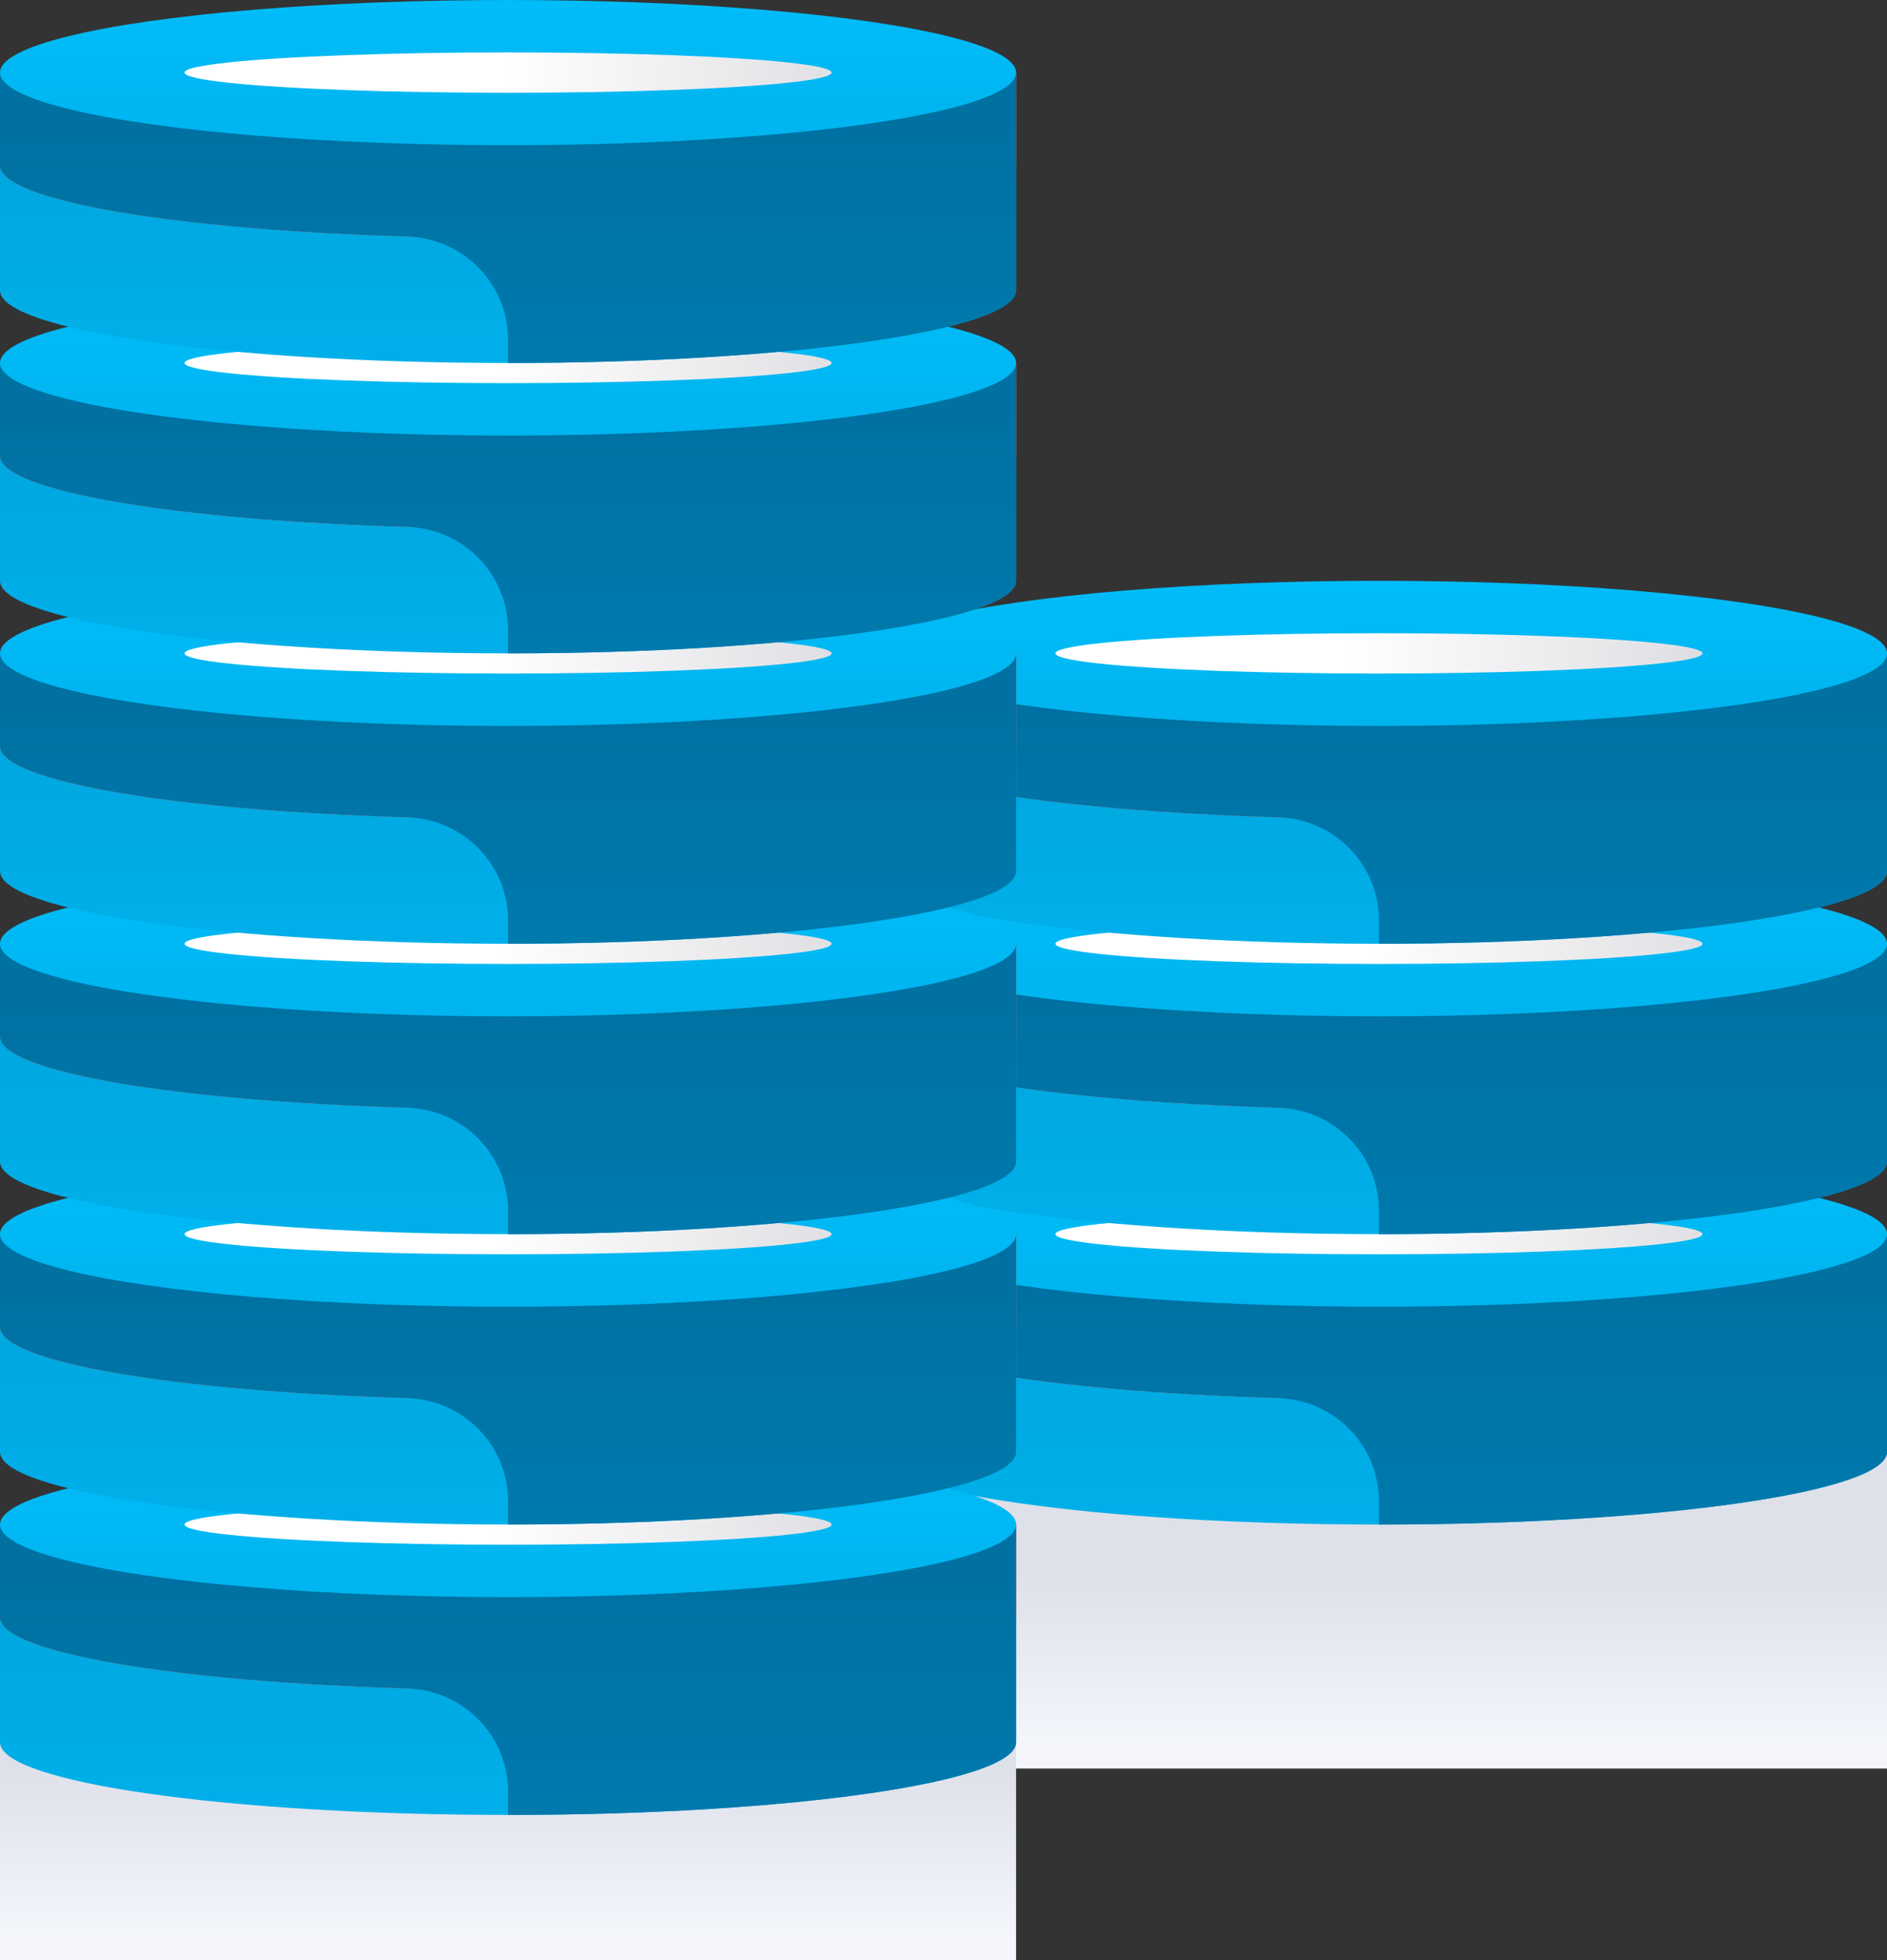
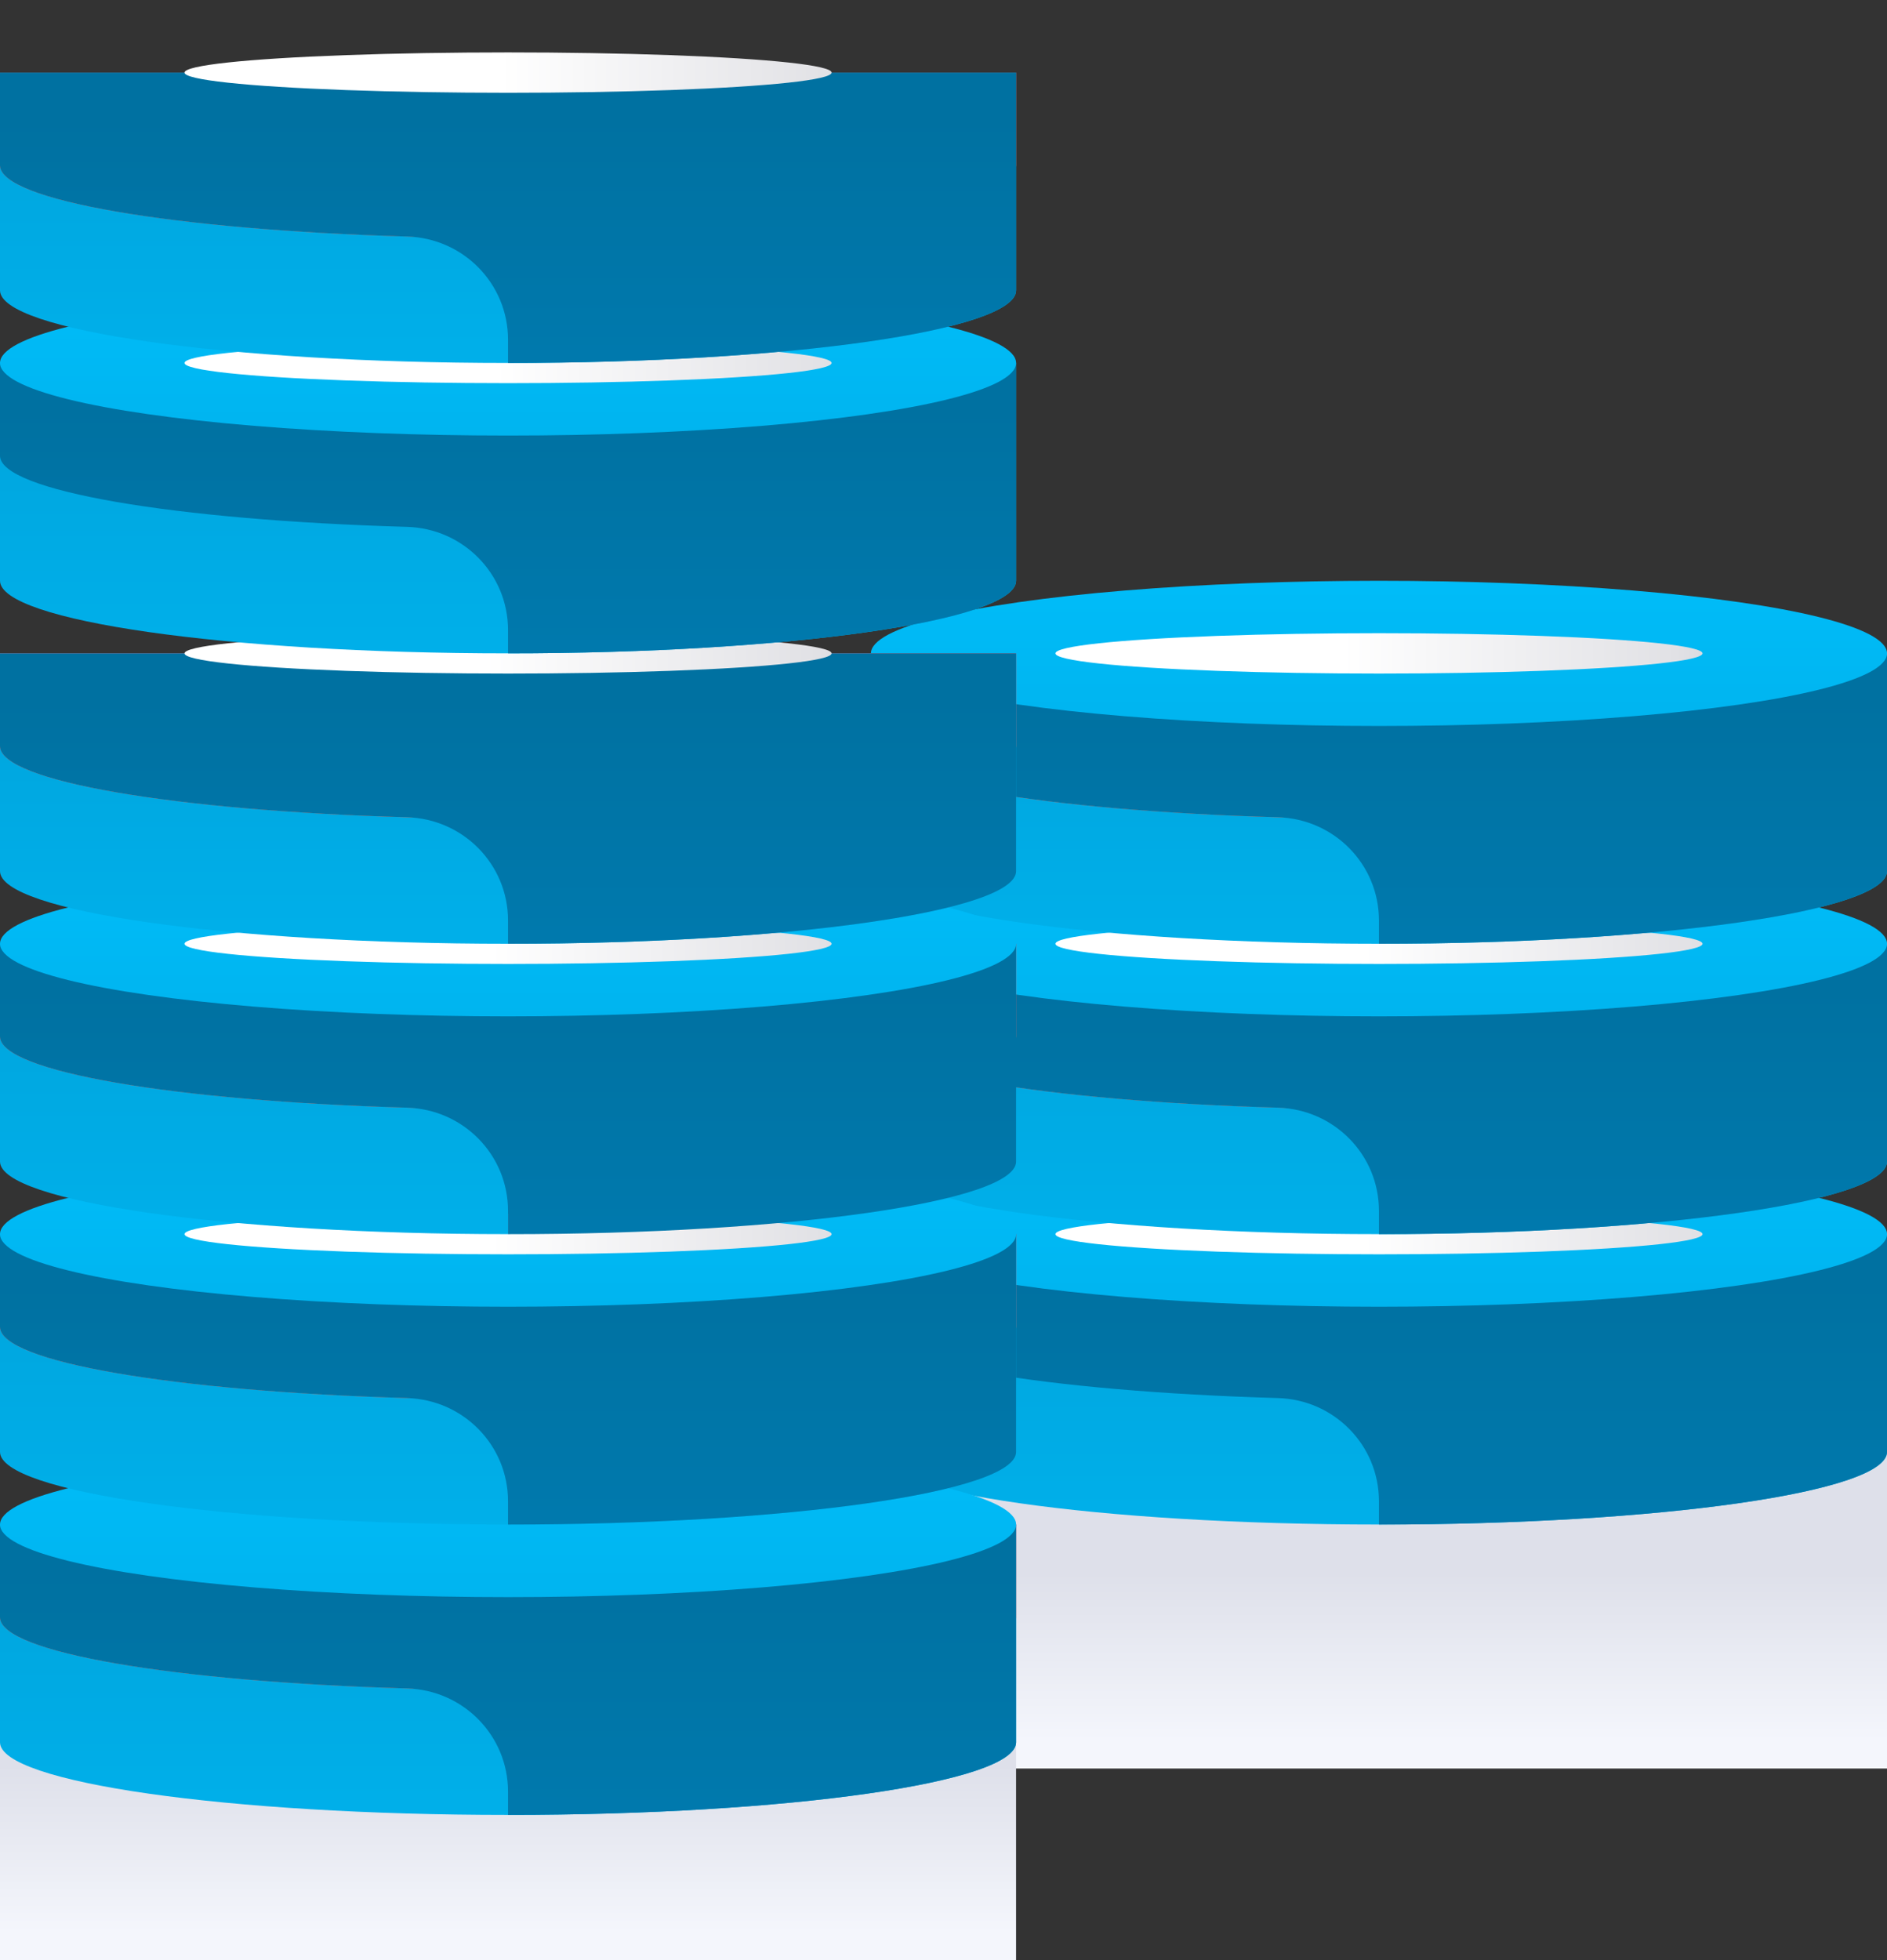
<svg xmlns="http://www.w3.org/2000/svg" version="1.1" id="Livello_1" x="0px" y="0px" width="56.11px" height="58.268px" viewBox="0 0 56.11 58.268" style="enable-background:new 0 0 56.11 58.268;" xml:space="preserve">
  <rect x="0" y="0" width="56.11" height="58.268" fill="#333333" stroke="none" />
  <style type="text/css">
	.st0{fill:url(#SVGID_1_);}
	.st1{fill:url(#SVGID_2_);}
	.st2{fill:url(#SVGID_3_);}
	.st3{fill:url(#SVGID_4_);}
	.st4{fill:url(#SVGID_5_);}
	.st5{fill:url(#SVGID_6_);}
	.st6{fill:url(#SVGID_7_);}
	.st7{fill:url(#SVGID_8_);}
	.st8{fill:url(#SVGID_9_);}
	.st9{fill:url(#SVGID_10_);}
	.st10{fill:url(#SVGID_11_);}
	.st11{fill:url(#SVGID_12_);}
	.st12{fill:url(#SVGID_13_);}
	.st13{fill:url(#SVGID_14_);}
	.st14{fill:url(#SVGID_15_);}
	.st15{fill:#FFFFFF;}
	.st16{fill:url(#SVGID_16_);}
	.st17{fill:url(#SVGID_17_);}
	.st18{fill:url(#SVGID_18_);}
	.st19{fill:url(#SVGID_19_);}
	.st20{fill:url(#SVGID_20_);}
	.st21{fill:url(#SVGID_21_);}
	.st22{fill:url(#SVGID_22_);}
	.st23{fill:url(#SVGID_23_);}
	.st24{fill:url(#SVGID_24_);}
	.st25{fill:url(#SVGID_25_);}
	.st26{fill:url(#SVGID_26_);}
	.st27{fill:url(#SVGID_27_);}
	.st28{fill:url(#SVGID_28_);}
	.st29{fill:url(#SVGID_29_);}
	.st30{fill:url(#SVGID_30_);}
	.st31{fill:url(#SVGID_31_);}
	.st32{fill:url(#SVGID_32_);}
	.st33{fill:url(#SVGID_33_);}
	.st34{fill:url(#SVGID_34_);}
	.st35{fill:url(#SVGID_35_);}
	.st36{fill:url(#SVGID_36_);}
	.st37{fill:url(#SVGID_37_);}
	.st38{fill:url(#SVGID_38_);}
	.st39{fill:url(#SVGID_39_);}
	.st40{fill:url(#SVGID_40_);}
	.st41{fill:url(#SVGID_41_);}
	.st42{fill:url(#SVGID_42_);}
	.st43{fill:url(#SVGID_43_);}
	.st44{fill:url(#SVGID_44_);}
	.st45{fill:url(#SVGID_45_);}
	.st46{fill:url(#SVGID_46_);}
	.st47{fill:url(#SVGID_47_);}
	.st48{fill:url(#SVGID_48_);}
	.st49{fill:url(#SVGID_49_);}
	.st50{fill:url(#SVGID_50_);}
	.st51{fill:url(#SVGID_51_);}
	.st52{fill:url(#SVGID_52_);}
	.st53{fill:url(#SVGID_53_);}
	.st54{fill:url(#SVGID_54_);}
	.st55{fill:url(#SVGID_55_);}
	.st56{fill:url(#SVGID_56_);}
	.st57{fill:url(#SVGID_57_);}
	.st58{fill:url(#SVGID_58_);}
	.st59{fill:url(#SVGID_59_);}
	.st60{fill:url(#SVGID_60_);}
	.st61{fill:url(#SVGID_61_);}
	.st62{fill:url(#SVGID_62_);}
	.st63{fill:url(#SVGID_63_);}
	.st64{fill:url(#SVGID_64_);}
	.st65{fill:url(#SVGID_65_);}
	.st66{fill:url(#SVGID_66_);}
	.st67{fill:url(#SVGID_67_);}
	.st68{fill:url(#SVGID_68_);}
	.st69{fill:#006592;}
	.st70{fill:url(#SVGID_69_);}
	.st71{fill:url(#SVGID_70_);}
	.st72{fill:url(#SVGID_71_);}
	.st73{fill:url(#SVGID_72_);}
	.st74{fill:url(#SVGID_73_);}
	.st75{fill:url(#SVGID_74_);}
	.st76{fill:url(#SVGID_75_);}
	.st77{fill:url(#SVGID_76_);}
	.st78{fill:url(#SVGID_77_);}
	.st79{fill:url(#SVGID_78_);}
	.st80{fill:url(#SVGID_79_);}
	.st81{fill:url(#SVGID_80_);}
	.st82{fill:url(#SVGID_81_);}
	.st83{fill:url(#SVGID_82_);}
	.st84{fill:url(#SVGID_83_);}
	.st85{fill:url(#SVGID_84_);}
	.st86{fill:url(#SVGID_85_);}
	.st87{fill:url(#SVGID_86_);}
	.st88{fill:url(#SVGID_87_);}
	.st89{fill:url(#SVGID_88_);}
	.st90{fill:url(#SVGID_89_);}
	.st91{fill:url(#SVGID_90_);}
	.st92{fill:url(#SVGID_91_);}
	.st93{fill:url(#SVGID_92_);}
	.st94{fill:url(#SVGID_93_);}
	.st95{fill:url(#SVGID_94_);}
	.st96{fill:url(#SVGID_95_);}
	.st97{fill:url(#SVGID_96_);}
	.st98{fill:url(#SVGID_97_);}
	.st99{fill:url(#SVGID_98_);}
	.st100{fill:url(#SVGID_99_);}
	.st101{fill:url(#SVGID_100_);}
	.st102{fill:url(#SVGID_101_);}
	.st103{fill:url(#SVGID_102_);}
	.st104{fill:url(#SVGID_103_);}
	.st105{fill:url(#SVGID_104_);}
	.st106{fill:url(#SVGID_105_);}
	.st107{fill:url(#SVGID_106_);}
	.st108{fill:url(#SVGID_107_);}
	.st109{fill:url(#SVGID_108_);}
	.st110{fill:url(#SVGID_109_);}
	.st111{fill:url(#SVGID_110_);}
	.st112{fill:url(#SVGID_111_);}
	.st113{fill:url(#SVGID_112_);}
	.st114{fill:url(#SVGID_113_);}
	.st115{fill:url(#SVGID_114_);}
	.st116{fill:url(#SVGID_115_);}
	.st117{fill:url(#SVGID_116_);}
	.st118{fill:url(#SVGID_117_);}
	.st119{fill:url(#SVGID_118_);}
	.st120{fill:url(#SVGID_119_);}
	.st121{fill:url(#SVGID_120_);}
	.st122{fill:url(#SVGID_121_);}
	.st123{fill:url(#SVGID_122_);}
	.st124{fill:url(#SVGID_123_);}
	.st125{fill:url(#SVGID_124_);}
	.st126{fill:url(#SVGID_125_);}
	.st127{fill:url(#SVGID_126_);}
	.st128{fill:url(#SVGID_127_);}
	.st129{fill:url(#SVGID_128_);}
	.st130{fill:url(#SVGID_129_);}
	.st131{fill:url(#SVGID_130_);}
	.st132{fill:url(#SVGID_131_);}
	.st133{fill:url(#SVGID_132_);}
	.st134{fill:url(#SVGID_133_);}
	.st135{fill:url(#SVGID_134_);}
	.st136{fill:url(#SVGID_135_);}
	.st137{fill:url(#SVGID_136_);}
	.st138{fill:url(#SVGID_137_);}
	.st139{fill:url(#SVGID_138_);}
	.st140{fill:url(#SVGID_139_);}
	.st141{fill:url(#SVGID_140_);}
</style>
  <g>
    <g>
      <linearGradient id="SVGID_1_" gradientUnits="userSpaceOnUse" x1="41.004" y1="-870.848" x2="41.004" y2="-860.536" gradientTransform="matrix(1 0 0 -1 0 -819.114)">
        <stop offset="0" style="stop-color:#F4F6FC" />
        <stop offset="0.481" style="stop-color:#DEE0EA" />
      </linearGradient>
      <rect x="25.897" y="42.382" class="st0" width="30.213" height="10.191" />
      <linearGradient id="SVGID_2_" gradientUnits="userSpaceOnUse" x1="15.107" y1="-876.543" x2="15.107" y2="-866.231" gradientTransform="matrix(1 0 0 -1 0 -819.114)">
        <stop offset="0" style="stop-color:#F4F6FC" />
        <stop offset="0.481" style="stop-color:#DEE0EA" />
      </linearGradient>
      <rect y="48.077" class="st1" width="30.213" height="10.191" />
      <g>
        <linearGradient id="SVGID_3_" gradientUnits="userSpaceOnUse" x1="41.004" y1="-877.022" x2="41.004" y2="-847.015" gradientTransform="matrix(1 0 0 -1 0 -819.114)">
          <stop offset="0.003" style="stop-color:#00C2FF" />
          <stop offset="1" style="stop-color:#0096CC" />
        </linearGradient>
        <path class="st2" d="M25.897,36.687v6.474c0,1.192,6.763,2.158,15.107,2.158     s15.107-0.966,15.107-2.158v-6.474H25.897z" />
        <linearGradient id="SVGID_4_" gradientUnits="userSpaceOnUse" x1="41.004" y1="-871.927" x2="41.004" y2="-853.775" gradientTransform="matrix(1 0 0 -1 0 -819.114)">
          <stop offset="0" style="stop-color:#F3C57A" />
          <stop offset="0.494" style="stop-color:#F39369" />
          <stop offset="1" style="stop-color:#E94867" />
        </linearGradient>
-         <path class="st3" d="M25.897,36.687v2.757c0,1.192,6.763,2.158,15.107,2.158     s15.107-0.966,15.107-2.158v-2.757H25.897z" />
        <linearGradient id="SVGID_5_" gradientUnits="userSpaceOnUse" x1="41.004" y1="-884.12" x2="41.004" y2="-852.243" gradientTransform="matrix(1 0 0 -1 0 -819.114)">
          <stop offset="0" style="stop-color:#0090CF" />
          <stop offset="0.846" style="stop-color:#0071A1" />
        </linearGradient>
        <path class="st4" d="M41.004,36.687H25.897v2.757c0,1.045,5.2,1.917,12.105,2.116     c1.667,0.048,3.001,1.398,3.001,3.067v0.693c8.343,0,15.107-0.966,15.107-2.158     v-3.717v-2.757H41.004z" />
        <linearGradient id="SVGID_6_" gradientUnits="userSpaceOnUse" x1="41.004" y1="-850.526" x2="41.004" y2="-874.026" gradientTransform="matrix(1 0 0 -1 0 -819.114)">
          <stop offset="0.003" style="stop-color:#00C2FF" />
          <stop offset="1" style="stop-color:#0096CC" />
        </linearGradient>
        <ellipse class="st5" cx="41.004" cy="36.687" rx="15.107" ry="2.158" />
        <linearGradient id="SVGID_7_" gradientUnits="userSpaceOnUse" x1="40.53" y1="36.687" x2="59.773" y2="36.687">
          <stop offset="0" style="stop-color:#FFFFFF" />
          <stop offset="0.516" style="stop-color:#E1E1E5" />
          <stop offset="1" style="stop-color:#A0A3B3" />
        </linearGradient>
        <ellipse class="st6" cx="41.004" cy="36.687" rx="9.621" ry="0.6" />
      </g>
      <g>
        <linearGradient id="SVGID_8_" gradientUnits="userSpaceOnUse" x1="41.004" y1="-868.39" x2="41.004" y2="-838.382" gradientTransform="matrix(1 0 0 -1 0 -819.114)">
          <stop offset="0.003" style="stop-color:#00C2FF" />
          <stop offset="1" style="stop-color:#0096CC" />
        </linearGradient>
        <path class="st7" d="M25.897,28.055v6.474c0,1.192,6.763,2.158,15.107,2.158     s15.107-0.966,15.107-2.158v-6.474H25.897z" />
        <linearGradient id="SVGID_9_" gradientUnits="userSpaceOnUse" x1="41.004" y1="-863.295" x2="41.004" y2="-845.143" gradientTransform="matrix(1 0 0 -1 0 -819.114)">
          <stop offset="0" style="stop-color:#F3C57A" />
          <stop offset="0.494" style="stop-color:#F39369" />
          <stop offset="1" style="stop-color:#E94867" />
        </linearGradient>
        <path class="st8" d="M25.897,28.055v2.757c0,1.192,6.763,2.158,15.107,2.158     s15.107-0.966,15.107-2.158v-2.757H25.897z" />
        <linearGradient id="SVGID_10_" gradientUnits="userSpaceOnUse" x1="41.004" y1="-875.488" x2="41.004" y2="-843.611" gradientTransform="matrix(1 0 0 -1 0 -819.114)">
          <stop offset="0" style="stop-color:#0090CF" />
          <stop offset="0.846" style="stop-color:#0071A1" />
        </linearGradient>
        <path class="st9" d="M41.004,28.055H25.897v2.757c0,1.045,5.2,1.917,12.105,2.116     c1.667,0.048,3.001,1.398,3.001,3.067v0.693c8.343,0,15.107-0.966,15.107-2.158     v-3.717v-2.757H41.004z" />
        <linearGradient id="SVGID_11_" gradientUnits="userSpaceOnUse" x1="41.004" y1="-841.894" x2="41.004" y2="-865.394" gradientTransform="matrix(1 0 0 -1 0 -819.114)">
          <stop offset="0.003" style="stop-color:#00C2FF" />
          <stop offset="1" style="stop-color:#0096CC" />
        </linearGradient>
        <ellipse class="st10" cx="41.004" cy="28.055" rx="15.107" ry="2.158" />
        <linearGradient id="SVGID_12_" gradientUnits="userSpaceOnUse" x1="40.531" y1="28.055" x2="59.774" y2="28.055">
          <stop offset="0" style="stop-color:#FFFFFF" />
          <stop offset="0.516" style="stop-color:#E1E1E5" />
          <stop offset="1" style="stop-color:#A0A3B3" />
        </linearGradient>
        <ellipse class="st11" cx="41.004" cy="28.055" rx="9.621" ry="0.6" />
      </g>
      <g>
        <linearGradient id="SVGID_13_" gradientUnits="userSpaceOnUse" x1="41.004" y1="-859.758" x2="41.004" y2="-829.75" gradientTransform="matrix(1 0 0 -1 0 -819.114)">
          <stop offset="0.003" style="stop-color:#00C2FF" />
          <stop offset="1" style="stop-color:#0096CC" />
        </linearGradient>
        <path class="st12" d="M25.897,19.423v6.474c0,1.192,6.763,2.158,15.107,2.158     s15.107-0.966,15.107-2.158v-6.474H25.897z" />
        <linearGradient id="SVGID_14_" gradientUnits="userSpaceOnUse" x1="41.004" y1="-854.662" x2="41.004" y2="-836.51" gradientTransform="matrix(1 0 0 -1 0 -819.114)">
          <stop offset="0" style="stop-color:#F3C57A" />
          <stop offset="0.494" style="stop-color:#F39369" />
          <stop offset="1" style="stop-color:#E94867" />
        </linearGradient>
        <path class="st13" d="M25.897,19.423v2.757c0,1.192,6.763,2.158,15.107,2.158     s15.107-0.966,15.107-2.158v-2.757H25.897z" />
        <linearGradient id="SVGID_15_" gradientUnits="userSpaceOnUse" x1="41.004" y1="-866.855" x2="41.004" y2="-834.978" gradientTransform="matrix(1 0 0 -1 0 -819.114)">
          <stop offset="0" style="stop-color:#0090CF" />
          <stop offset="0.846" style="stop-color:#0071A1" />
        </linearGradient>
        <path class="st14" d="M41.004,19.423H25.897v2.757c0,1.045,5.2,1.917,12.105,2.115     c1.667,0.048,3.001,1.398,3.001,3.067v0.693c8.343,0,15.107-0.966,15.107-2.158     V22.18v-2.757H41.004z" />
        <linearGradient id="SVGID_16_" gradientUnits="userSpaceOnUse" x1="41.004" y1="-833.261" x2="41.004" y2="-856.762" gradientTransform="matrix(1 0 0 -1 0 -819.114)">
          <stop offset="0.003" style="stop-color:#00C2FF" />
          <stop offset="1" style="stop-color:#0096CC" />
        </linearGradient>
        <ellipse class="st16" cx="41.004" cy="19.423" rx="15.107" ry="2.158" />
        <linearGradient id="SVGID_17_" gradientUnits="userSpaceOnUse" x1="39.925" y1="19.423" x2="59.168" y2="19.423">
          <stop offset="0" style="stop-color:#FFFFFF" />
          <stop offset="0.516" style="stop-color:#E1E1E5" />
          <stop offset="1" style="stop-color:#A0A3B3" />
        </linearGradient>
        <ellipse class="st17" cx="41.004" cy="19.423" rx="9.621" ry="0.6" />
      </g>
      <g>
        <linearGradient id="SVGID_18_" gradientUnits="userSpaceOnUse" x1="15.107" y1="-885.655" x2="15.107" y2="-855.647" gradientTransform="matrix(1 0 0 -1 0 -819.114)">
          <stop offset="0.003" style="stop-color:#00C2FF" />
          <stop offset="1" style="stop-color:#0096CC" />
        </linearGradient>
        <path class="st18" d="M0,45.32v6.474c0,1.192,6.763,2.158,15.107,2.158     s15.107-0.966,15.107-2.158V45.32H0z" />
        <linearGradient id="SVGID_19_" gradientUnits="userSpaceOnUse" x1="15.107" y1="-880.559" x2="15.107" y2="-862.407" gradientTransform="matrix(1 0 0 -1 0 -819.114)">
          <stop offset="0" style="stop-color:#F3C57A" />
          <stop offset="0.494" style="stop-color:#F39369" />
          <stop offset="1" style="stop-color:#E94867" />
        </linearGradient>
        <path class="st19" d="M0,45.32v2.757c0,1.192,6.763,2.158,15.107,2.158     s15.107-0.966,15.107-2.158V45.32H0z" />
        <linearGradient id="SVGID_20_" gradientUnits="userSpaceOnUse" x1="15.107" y1="-892.752" x2="15.107" y2="-860.875" gradientTransform="matrix(1 0 0 -1 0 -819.114)">
          <stop offset="0" style="stop-color:#0090CF" />
          <stop offset="0.846" style="stop-color:#0071A1" />
        </linearGradient>
        <path class="st20" d="M15.107,45.32H0v2.757c0,1.045,5.2,1.917,12.105,2.115     c1.667,0.048,3.001,1.398,3.001,3.067v0.693c8.343,0,15.107-0.966,15.107-2.158     v-3.717V45.32H15.107z" />
        <linearGradient id="SVGID_21_" gradientUnits="userSpaceOnUse" x1="15.107" y1="-859.158" x2="15.107" y2="-882.659" gradientTransform="matrix(1 0 0 -1 0 -819.114)">
          <stop offset="0.003" style="stop-color:#00C2FF" />
          <stop offset="1" style="stop-color:#0096CC" />
        </linearGradient>
        <ellipse class="st21" cx="15.107" cy="45.32" rx="15.107" ry="2.158" />
        <linearGradient id="SVGID_22_" gradientUnits="userSpaceOnUse" x1="14.457" y1="45.32" x2="33.7" y2="45.32">
          <stop offset="0" style="stop-color:#FFFFFF" />
          <stop offset="0.516" style="stop-color:#E1E1E5" />
          <stop offset="1" style="stop-color:#A0A3B3" />
        </linearGradient>
-         <ellipse class="st22" cx="15.107" cy="45.32" rx="9.621" ry="0.6" />
      </g>
      <g>
        <linearGradient id="SVGID_23_" gradientUnits="userSpaceOnUse" x1="15.107" y1="-877.022" x2="15.107" y2="-847.015" gradientTransform="matrix(1 0 0 -1 0 -819.114)">
          <stop offset="0.003" style="stop-color:#00C2FF" />
          <stop offset="1" style="stop-color:#0096CC" />
        </linearGradient>
        <path class="st23" d="M0,36.687v6.474c0,1.192,6.763,2.158,15.107,2.158     s15.107-0.966,15.107-2.158v-6.474H0z" />
        <linearGradient id="SVGID_24_" gradientUnits="userSpaceOnUse" x1="15.107" y1="-871.927" x2="15.107" y2="-853.775" gradientTransform="matrix(1 0 0 -1 0 -819.114)">
          <stop offset="0" style="stop-color:#F3C57A" />
          <stop offset="0.494" style="stop-color:#F39369" />
          <stop offset="1" style="stop-color:#E94867" />
        </linearGradient>
        <path class="st24" d="M0,36.687v2.757c0,1.192,6.763,2.158,15.107,2.158     s15.107-0.966,15.107-2.158v-2.757H0z" />
        <linearGradient id="SVGID_25_" gradientUnits="userSpaceOnUse" x1="15.107" y1="-884.12" x2="15.107" y2="-852.243" gradientTransform="matrix(1 0 0 -1 0 -819.114)">
          <stop offset="0" style="stop-color:#0090CF" />
          <stop offset="0.846" style="stop-color:#0071A1" />
        </linearGradient>
        <path class="st25" d="M15.107,36.687H0v2.757c0,1.045,5.2,1.917,12.105,2.116     c1.667,0.048,3.001,1.398,3.001,3.067v0.693c8.343,0,15.107-0.966,15.107-2.158     v-3.717v-2.757H15.107z" />
        <linearGradient id="SVGID_26_" gradientUnits="userSpaceOnUse" x1="15.107" y1="-850.526" x2="15.107" y2="-874.026" gradientTransform="matrix(1 0 0 -1 0 -819.114)">
          <stop offset="0.003" style="stop-color:#00C2FF" />
          <stop offset="1" style="stop-color:#0096CC" />
        </linearGradient>
        <ellipse class="st26" cx="15.107" cy="36.687" rx="15.107" ry="2.158" />
        <linearGradient id="SVGID_27_" gradientUnits="userSpaceOnUse" x1="14.576" y1="36.687" x2="33.819" y2="36.687">
          <stop offset="0" style="stop-color:#FFFFFF" />
          <stop offset="0.516" style="stop-color:#E1E1E5" />
          <stop offset="1" style="stop-color:#A0A3B3" />
        </linearGradient>
        <ellipse class="st27" cx="15.107" cy="36.687" rx="9.621" ry="0.6" />
      </g>
      <g>
        <linearGradient id="SVGID_28_" gradientUnits="userSpaceOnUse" x1="15.107" y1="-868.39" x2="15.107" y2="-838.382" gradientTransform="matrix(1 0 0 -1 0 -819.114)">
          <stop offset="0.003" style="stop-color:#00C2FF" />
          <stop offset="1" style="stop-color:#0096CC" />
        </linearGradient>
-         <path class="st28" d="M0,28.055v6.474c0,1.192,6.763,2.158,15.107,2.158     s15.107-0.966,15.107-2.158v-6.474H0z" />
+         <path class="st28" d="M0,28.055v6.474c0,1.192,6.763,2.158,15.107,2.158     v-6.474H0z" />
        <linearGradient id="SVGID_29_" gradientUnits="userSpaceOnUse" x1="15.107" y1="-863.295" x2="15.107" y2="-845.143" gradientTransform="matrix(1 0 0 -1 0 -819.114)">
          <stop offset="0" style="stop-color:#F3C57A" />
          <stop offset="0.494" style="stop-color:#F39369" />
          <stop offset="1" style="stop-color:#E94867" />
        </linearGradient>
        <path class="st29" d="M0,28.055v2.757c0,1.192,6.763,2.158,15.107,2.158     s15.107-0.966,15.107-2.158v-2.757H0z" />
        <linearGradient id="SVGID_30_" gradientUnits="userSpaceOnUse" x1="15.107" y1="-875.488" x2="15.107" y2="-843.611" gradientTransform="matrix(1 0 0 -1 0 -819.114)">
          <stop offset="0" style="stop-color:#0090CF" />
          <stop offset="0.846" style="stop-color:#0071A1" />
        </linearGradient>
        <path class="st30" d="M15.107,28.055H0v2.757c0,1.045,5.2,1.917,12.105,2.116     c1.667,0.048,3.001,1.398,3.001,3.067v0.693c8.343,0,15.107-0.966,15.107-2.158     v-3.717v-2.757H15.107z" />
        <linearGradient id="SVGID_31_" gradientUnits="userSpaceOnUse" x1="15.107" y1="-841.894" x2="15.107" y2="-865.394" gradientTransform="matrix(1 0 0 -1 0 -819.114)">
          <stop offset="0.003" style="stop-color:#00C2FF" />
          <stop offset="1" style="stop-color:#0096CC" />
        </linearGradient>
        <ellipse class="st31" cx="15.107" cy="28.055" rx="15.107" ry="2.158" />
        <linearGradient id="SVGID_32_" gradientUnits="userSpaceOnUse" x1="14.578" y1="28.055" x2="33.821" y2="28.055">
          <stop offset="0" style="stop-color:#FFFFFF" />
          <stop offset="0.516" style="stop-color:#E1E1E5" />
          <stop offset="1" style="stop-color:#A0A3B3" />
        </linearGradient>
        <ellipse class="st32" cx="15.107" cy="28.055" rx="9.621" ry="0.6" />
      </g>
      <g>
        <linearGradient id="SVGID_33_" gradientUnits="userSpaceOnUse" x1="15.107" y1="-859.758" x2="15.107" y2="-829.75" gradientTransform="matrix(1 0 0 -1 0 -819.114)">
          <stop offset="0.003" style="stop-color:#00C2FF" />
          <stop offset="1" style="stop-color:#0096CC" />
        </linearGradient>
        <path class="st33" d="M0,19.423v6.474c0,1.192,6.763,2.158,15.107,2.158     s15.107-0.966,15.107-2.158v-6.474H0z" />
        <linearGradient id="SVGID_34_" gradientUnits="userSpaceOnUse" x1="15.107" y1="-854.662" x2="15.107" y2="-836.51" gradientTransform="matrix(1 0 0 -1 0 -819.114)">
          <stop offset="0" style="stop-color:#F3C57A" />
          <stop offset="0.494" style="stop-color:#F39369" />
          <stop offset="1" style="stop-color:#E94867" />
        </linearGradient>
        <path class="st34" d="M0,19.423v2.757c0,1.192,6.763,2.158,15.107,2.158     s15.107-0.966,15.107-2.158v-2.757H0z" />
        <linearGradient id="SVGID_35_" gradientUnits="userSpaceOnUse" x1="15.107" y1="-866.855" x2="15.107" y2="-834.978" gradientTransform="matrix(1 0 0 -1 0 -819.114)">
          <stop offset="0" style="stop-color:#0090CF" />
          <stop offset="0.846" style="stop-color:#0071A1" />
        </linearGradient>
        <path class="st35" d="M15.107,19.423H0v2.757c0,1.045,5.2,1.917,12.105,2.115     c1.667,0.048,3.001,1.398,3.001,3.067v0.693c8.343,0,15.107-0.966,15.107-2.158     V22.18v-2.757H15.107z" />
        <linearGradient id="SVGID_36_" gradientUnits="userSpaceOnUse" x1="15.107" y1="-833.261" x2="15.107" y2="-856.762" gradientTransform="matrix(1 0 0 -1 0 -819.114)">
          <stop offset="0.003" style="stop-color:#00C2FF" />
          <stop offset="1" style="stop-color:#0096CC" />
        </linearGradient>
-         <ellipse class="st36" cx="15.107" cy="19.423" rx="15.107" ry="2.158" />
        <linearGradient id="SVGID_37_" gradientUnits="userSpaceOnUse" x1="14.403" y1="19.423" x2="33.645" y2="19.423">
          <stop offset="0" style="stop-color:#FFFFFF" />
          <stop offset="0.516" style="stop-color:#E1E1E5" />
          <stop offset="1" style="stop-color:#A0A3B3" />
        </linearGradient>
        <ellipse class="st37" cx="15.107" cy="19.423" rx="9.621" ry="0.6" />
      </g>
      <g>
        <linearGradient id="SVGID_38_" gradientUnits="userSpaceOnUse" x1="15.107" y1="-851.125" x2="15.107" y2="-821.117" gradientTransform="matrix(1 0 0 -1 0 -819.114)">
          <stop offset="0.003" style="stop-color:#00C2FF" />
          <stop offset="1" style="stop-color:#0096CC" />
        </linearGradient>
        <path class="st38" d="M0,10.79v6.474c0,1.192,6.763,2.158,15.107,2.158     s15.107-0.966,15.107-2.158v-6.474H0z" />
        <linearGradient id="SVGID_39_" gradientUnits="userSpaceOnUse" x1="15.107" y1="-846.03" x2="15.107" y2="-827.878" gradientTransform="matrix(1 0 0 -1 0 -819.114)">
          <stop offset="0" style="stop-color:#F3C57A" />
          <stop offset="0.494" style="stop-color:#F39369" />
          <stop offset="1" style="stop-color:#E94867" />
        </linearGradient>
-         <path class="st39" d="M0,10.79v2.757c0,1.192,6.763,2.158,15.107,2.158     s15.107-0.966,15.107-2.158v-2.757H0z" />
        <linearGradient id="SVGID_40_" gradientUnits="userSpaceOnUse" x1="15.107" y1="-858.223" x2="15.107" y2="-826.346" gradientTransform="matrix(1 0 0 -1 0 -819.114)">
          <stop offset="0" style="stop-color:#0090CF" />
          <stop offset="0.846" style="stop-color:#0071A1" />
        </linearGradient>
        <path class="st40" d="M15.107,10.79H0v2.757c0,1.045,5.2,1.917,12.105,2.115     c1.667,0.048,3.001,1.398,3.001,3.067v0.693c8.343,0,15.107-0.966,15.107-2.158     v-3.717v-2.757H15.107z" />
        <linearGradient id="SVGID_41_" gradientUnits="userSpaceOnUse" x1="15.107" y1="-824.629" x2="15.107" y2="-848.129" gradientTransform="matrix(1 0 0 -1 0 -819.114)">
          <stop offset="0.003" style="stop-color:#00C2FF" />
          <stop offset="1" style="stop-color:#0096CC" />
        </linearGradient>
        <ellipse class="st41" cx="15.107" cy="10.79" rx="15.107" ry="2.158" />
        <linearGradient id="SVGID_42_" gradientUnits="userSpaceOnUse" x1="14.737" y1="10.79" x2="33.98" y2="10.79">
          <stop offset="0" style="stop-color:#FFFFFF" />
          <stop offset="0.516" style="stop-color:#E1E1E5" />
          <stop offset="1" style="stop-color:#A0A3B3" />
        </linearGradient>
        <ellipse class="st42" cx="15.107" cy="10.79" rx="9.621" ry="0.6" />
      </g>
      <g>
        <linearGradient id="SVGID_43_" gradientUnits="userSpaceOnUse" x1="15.107" y1="-842.493" x2="15.107" y2="-812.485" gradientTransform="matrix(1 0 0 -1 0 -819.114)">
          <stop offset="0.003" style="stop-color:#00C2FF" />
          <stop offset="1" style="stop-color:#0096CC" />
        </linearGradient>
        <path class="st43" d="M0,2.158v6.474c0,1.192,6.763,2.158,15.107,2.158     s15.107-0.966,15.107-2.158V2.158H0z" />
        <linearGradient id="SVGID_44_" gradientUnits="userSpaceOnUse" x1="15.107" y1="-837.398" x2="15.107" y2="-819.246" gradientTransform="matrix(1 0 0 -1 0 -819.114)">
          <stop offset="0" style="stop-color:#F3C57A" />
          <stop offset="0.494" style="stop-color:#F39369" />
          <stop offset="1" style="stop-color:#E94867" />
        </linearGradient>
        <path class="st44" d="M0,2.158v2.757c0,1.192,6.763,2.158,15.107,2.158     s15.107-0.966,15.107-2.158V2.158H0z" />
        <linearGradient id="SVGID_45_" gradientUnits="userSpaceOnUse" x1="15.107" y1="-849.591" x2="15.107" y2="-817.714" gradientTransform="matrix(1 0 0 -1 0 -819.114)">
          <stop offset="0" style="stop-color:#0090CF" />
          <stop offset="0.846" style="stop-color:#0071A1" />
        </linearGradient>
        <path class="st45" d="M15.107,2.158H0v2.757C0,5.961,5.2,6.832,12.105,7.031     c1.667,0.048,3.001,1.398,3.001,3.067v0.693c8.343,0,15.107-0.966,15.107-2.158     V4.916V2.158H15.107z" />
        <linearGradient id="SVGID_46_" gradientUnits="userSpaceOnUse" x1="15.107" y1="-815.997" x2="15.107" y2="-839.497" gradientTransform="matrix(1 0 0 -1 0 -819.114)">
          <stop offset="0.003" style="stop-color:#00C2FF" />
          <stop offset="1" style="stop-color:#0096CC" />
        </linearGradient>
-         <ellipse class="st46" cx="15.107" cy="2.158" rx="15.107" ry="2.158" />
        <linearGradient id="SVGID_47_" gradientUnits="userSpaceOnUse" x1="14.88" y1="2.158" x2="34.123" y2="2.158">
          <stop offset="0" style="stop-color:#FFFFFF" />
          <stop offset="0.516" style="stop-color:#E1E1E5" />
          <stop offset="1" style="stop-color:#A0A3B3" />
        </linearGradient>
        <ellipse class="st47" cx="15.107" cy="2.158" rx="9.621" ry="0.6" />
      </g>
    </g>
  </g>
</svg>